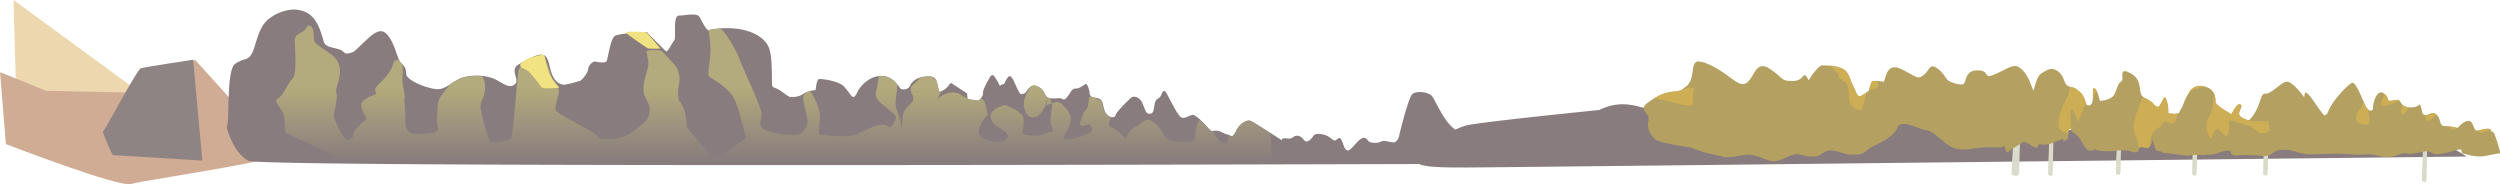
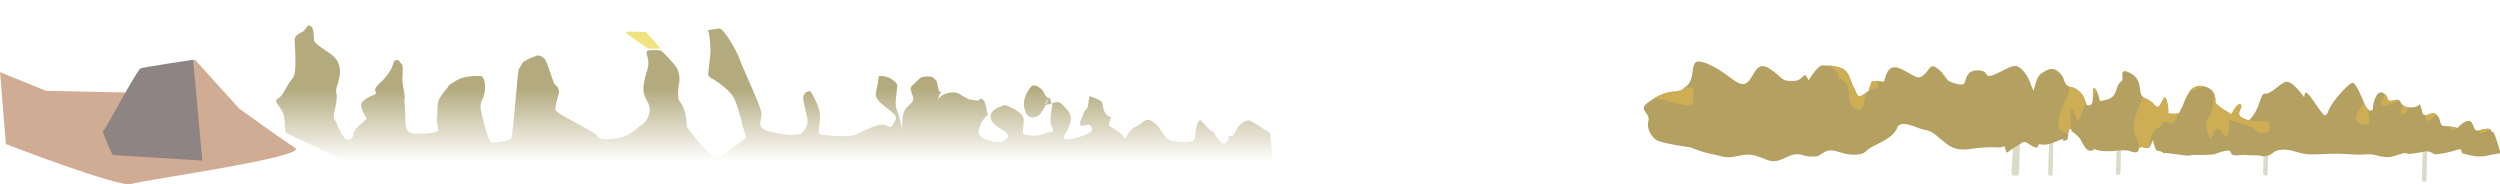
<svg xmlns="http://www.w3.org/2000/svg" id="BCKGRND_TREES" viewBox="0 0 1085.62 80.01">
  <defs>
    <style>.cls-1{fill:#ecd7ae;}.cls-2{fill:#d0ac94;}.cls-3{fill:#8f8484;}.cls-4{fill:#887c7e;}.cls-5{fill:url(#linear-gradient);}.cls-6{fill:#f1e381;}.cls-7{fill:#dadcc9;}.cls-8{fill:#b4a161;}.cls-9{fill:#cdae55;}</style>
    <linearGradient id="linear-gradient" x1="61.15" y1="584.87" x2="61.15" y2="573.59" gradientTransform="matrix(2.83, 0, 0, -2.83, 148.07, 2044.25)" gradientUnits="userSpaceOnUse">
      <stop offset="0" stop-color="#b3aa7d" />
      <stop offset="1" stop-color="#b3aa7d" stop-opacity="0" />
    </linearGradient>
  </defs>
  <title>background_trees</title>
  <g id="layer2">
    <g id="g179720">
      <g id="g159676">
-         <path id="path159117" class="cls-1" d="M53.27,396.17C51,394.77-9,350.75-9,350.75L-7.85,392s48.5,10.38,49.91,10.38,11.21-6.17,11.21-6.17Z" transform="translate(14.87 -350.75)" />
        <path id="path158919" class="cls-2" d="M89,397.9,69.79,376.68,44.61,391l-39.46-.8-20-8.12,2.53,31.23S37,432.34,42.06,430.65s77.38-11.77,71.21-15.7S89,397.9,89,397.9Z" transform="translate(14.87 -350.75)" />
        <path id="path158311" class="cls-3" d="M29.74,408c1-.6,14.87-27,16.45-27.56S69,376.68,69,376.68l4,43.82s-37.87-2.38-38.66-2.38S29.74,408,29.74,408Z" transform="translate(14.87 -350.75)" />
      </g>
-       <path id="path154556" class="cls-4" d="M112.64,354.87a19.13,19.13,0,0,0-10.3,3.73c-5.33,3.64-5.89,12-7.85,15.42s-3.37,1.68-7.29,4.49S85,404,83.55,406c0,0,2.8,11.22,9.53,14.58,5.23,2.61,350.7,1.86,508.23,1.39,3.18,1.51,11.78,1.52,20.42,1.52,11.89,0,434.57-4.76,434.57-4.76a94.82,94.82,0,0,0-15.07-7.93c-7.93-3.17-53.53,5.16-61.46,4.76s-12.69,1.59-27-2.38-9.52,2.78-17.84-.79-44.41-5.55-46.79-5.55-9.91,2-18.64-1.59-15.06,2.38-20.61,2.38-6.75-.4-11.9-3.57-17.45,1.19-21-.79-6.34,0-14.67,2.38-9.91,2.77-15.46.79-12.29,4-17,4.36-41.63-10.31-43.62-10.31-13.48,1.19-21-1.19-15.07-5.55-24.58-.79c0,0-51.55,5.16-57.89,6.74a25.59,25.59,0,0,0-4.59,1.79c-5-3-8.87-13.23-10.41-14.78s-6.73-2.24-8.41-.56-5.47,17-5.61,17.81a4.23,4.23,0,0,1-1.82,2.94c-1.12.56-4.91-1.12-6-.28s-3.78.7-4.91.28-1.54-2.66-3.64-1.54-4.63,5.32-6,5.18-1.68-2.24-2.66-4.48-2,.28-3.09.14-2.24-2.38-6-2.8-2.67,1.26-5,2.8-2.25-1.54-4.63-2-2.1,1.54-4.9,1.12-2.25.84-2.25.84-12.47-8.13-13.74-8.55-4.34.7-6.16,4.34-2,2-3.65,1.69-2.94-1.55-4.91-1.69-1.82.84-3.5-1.12-5.47-5.75-6.73-5.75-3.78,2-5.19,1-3.64-5.47-5.88-9.68-2,.42-3.79,1.4-1.68,2.25-2.1,4.63-1.4,2.24-2.52,2.1-2-4.06-2.95-5.46-3.08-2.67-4.62-1.27-6.31,6.17-6.59,7.43-2,1.13-3.37,0-1.68-2.94-2.1-5-2.24-2.52-3.65-2.67-2.1-1-2.1-2-1-3.92-1.54-3.92-2.66,2.1-4.49,2-2.38,2.24-3.92,3.92-1.55.28-3.09.28-4.06.43-5.32-.42-1.13-3.36-4.35-4.76-4.49,2.38-5.33,2.94a3.25,3.25,0,0,1-2,.42,19.78,19.78,0,0,1-1.26-2.1c-.84-1.54-2.1-5.33-3.23-5.61s-2.52,3.23-2.52,3.23l-2,.84a21.62,21.62,0,0,0-2.38-4.07c-1.27-1.54-2.11,1-2.81,2.1s-2.38,4.63-2.1,5.33-1.26,2.95-2,3.09a29.62,29.62,0,0,1-4.63-.71l-.28-2.38-6.87-4.48s-.42,0-1.26,1.26a7.45,7.45,0,0,1-3.65,2.52c-.56,0-.84-2.94-1.4-4.49s-1.4-2.52-5.18-2.1-5.75,2.38-6.45,4.07-3.23,1.68-3.93,1.26-3.22-5.89-8.83-5.61-9.11,5.19-9.81,6.59-1,2.1-1.83,2.52-2-2.24-4.34-4.62-9.81-3.37-10.8-3.09-1.4,4.77-1.4,4.77a11.6,11.6,0,0,0-5.46,1.68c-2.11,1.54-4.91,1.26-5.61,1.26s-3.51-2.38-5.05-3.22-2.24-.7-2.66-1.54.28-11.78-1.41-16.4-7.42-7.57-13.73-8.42a38.87,38.87,0,0,0-12.62.57c-.84.14-2.66-3.51-3.78-5.61s-6.17-.7-9-.7-1.12,9.53-2,10.65-2.94,5.19-3.5,4.91-8.55-8.41-8.55-8.41-11.64.42-13.74,1.68-2.95,9.67-3.65,10.93-5.19.14-5.19.14a4.18,4.18,0,0,0-2.8,3.37c-.56,2.8-3.36,5-3.36,5a62.43,62.43,0,0,1-6.45,1.69c-2,.28-4.49-.84-5.89-4.49s-1.4-7.85-3.92-8.41-6.73,2-10.66,4.21.56,6.44-1.4,8.41-4.21.56-7.57-1.41-8.41-2.8-14-1.68-8.13,5.89-12.9,5.33-12.9-3.93-12.9-6.73-1.12-3.36-2.52-5-2.24-7.57-5.33-11.49-6.16-1.12-10.09,2.52-4.2,4.49-6.45,5.05-2,0-3.64-1.12-6.73-1.13-7.57-3.37-2.25-10.09-7.29-12.89a11.68,11.68,0,0,0-6-1.49Z" transform="translate(14.87 -350.75)" />
      <path id="path156263" class="cls-5" d="M119.29,361.68a1,1,0,0,0-.27,0s-1.82,2.67-2.66,2.95-3,1.54-3.23,2.94,1.26,14.72-.84,17.1-2.38,3.65-4.07,6.31-2.52,2.24-3.08,3.23,1.68,3.08,2.8,5.46.71,6,1.26,8.8c.83.25,13.94,6.58,28.1,13.3,83.82.91,268.4.67,400.49.34-.22-3.41-.5-7.78-1.07-13.58-3.74-2.4-8-5.1-8.78-5.35-1.26-.42-4.34.7-6.16,4.34-1.53,3.05-1.88,2.38-2.94,1.91-.27,1.76-.61,3.22-1.79,3.53-1.77.48-3.48-2.5-5.32-5.36-.59.09-1,0-2-1.2a46.66,46.66,0,0,0-3.4-3.49c-2.05.8-1.89,6.77-2.56,8.27-.79,1.78-5.55,1.39-9.51.79s-4-5-7.93-7.93-4.36,0-8.13,1.79-4.16,6.34-5,4.56-5-4.17-6.14-4.76c-.81-.41-.06-2.2.63-4a4,4,0,0,1-1.74-.85c-1.4-1.12-1.68-2.94-2.1-5a3.41,3.41,0,0,0-.38-1,35.11,35.11,0,0,0-3.34-1.69,2.69,2.69,0,0,1-1.24-.47,1,1,0,0,0-.36-.06c-.79.2-.59,4.76-1.58,5.55s-1.19,1.59-2.58,5.16,2.58,1.59,3.57,1.59,1.38,1.78,1.38,2.57-6.14,3.57-10.3,3.77-.4-2.58.79-6.74-1.19-5.95-3.17-8.13c-1.65-1.81-3.05-1.29-4.95-.61a.5.5,0,0,0,.19.21c.79.4-1.59,6.74,0,9.92s-.4,1.58-3.37,3-7.14.59-8.53.4,0-4.17-.39-7.14-7.93-5.75-7.93-5.75-6.55,1.39-6.35,5,3.37,4.36,6.15,6.54.79,3.17-.6,4.16-11.49,0-10.7-4.56c.67-3.88,3.34-6.58,4-6.82-.28-.7-.78-3.71-1.42-5.47a2.55,2.55,0,0,0-1.84-1.7,2.65,2.65,0,0,1-1,.93,29.62,29.62,0,0,1-4.63-.71l0-.29a18.77,18.77,0,0,1-3.38-1.8c-2.58-1.58-6.54-.39-8.52,1.19a4,4,0,0,0-1,1.32,9.32,9.32,0,0,1,1.21-3.1,1.22,1.22,0,0,0,.29-.59,2,2,0,0,1-.6.19c-.56,0-.84-2.94-1.4-4.49a3.12,3.12,0,0,0-.18-.42,15,15,0,0,0-1.5-1.48,7.83,7.83,0,0,0-3.5-.2,11.51,11.51,0,0,0-1.61.31c-1.35,1-2.56,2.46-3.59,3.31-2.18,1.78.4,4.16.2,6.14s-2.38,2.38-3.77,5-1,8.92-1,8.92a45.83,45.83,0,0,0-2.38-9.32c-1.2-2.86.22-7.09.19-11a8.71,8.71,0,0,0-7.26-3.65l-.79.08a34,34,0,0,1-1.06,6.39c-1,3.37,2,5.36,5.75,8.33s3.17,3.37,1.59,6.15-1.79,0-5,.2-7.34,2.57-10.9,4.16-13.09.39-15.27.2-.4-4-.59-8.33c-.18-3.83-3-9-4.3-10.65a10.58,10.58,0,0,0-2,.67,9.61,9.61,0,0,1-.68,1.06c-1.19,1.58,2,9.91,1.58,11.89a7.6,7.6,0,0,1-2.57,4.56c-1.59,1.59-10.12.8-15.07-1s-2-4.56-2.38-7.73-8.81-21-9.65-23.7-5.61-10.93-7.71-12.47a6.2,6.2,0,0,0-.69-.44,45.58,45.58,0,0,0-5.06.72.52.52,0,0,1-.24-.08,2.5,2.5,0,0,1,.24.36c.56,1.12,1,6.72,1,8.69s-1,9.11-1,10.23,1.82,1.82,3.08,2.66,6.31,4.07,8.27,8,4.35,14.87,4.91,16.13-2,2.38-2,2.38-9,7-10.8,7.29-12.89-13.18-12.75-14a25.21,25.21,0,0,0-1-6.59c-.7-2.66-2.25-4.2-2.53-4.9a19.07,19.07,0,0,1,.14-6.87,10.49,10.49,0,0,0-1.26-7.43,78.48,78.48,0,0,0-6.17-6.73c-.7-.7-4.9-.56-6.17-.28s.43,3.08.29,5.89-2.25,6.58-2.11,11.07,2.95,5.19,2.67,9.25a8.13,8.13,0,0,1-4.07,6.45,33,33,0,0,1-6.17,4.35c-2.94,1.4-11.77,2.24-12.33.28s-18.37-9.82-18.37-11.64.7-3.92,1.4-6.73-1.26-3.78-1.82-4.48-2.52-7.71-3.92-10.38a4,4,0,0,0-3.59-1.91,28.81,28.81,0,0,0-6,2.78c-1,1.38-1.8,2.94-2,3.34-.42.7-2.52,28.88-3.22,29.86s-7.29,2.1-8.69,1.68-4.49-13.18-4.63-14.86a7.25,7.25,0,0,1,1-4.21,12.62,12.62,0,0,0,.56-7.85,4.56,4.56,0,0,0-1-1.78,24.74,24.74,0,0,0-7.14.38c-2.9.58-5,2.13-7,3.42l-.05.09c-1.26,2-2.24,2.66-3.92,5.32s-1,5.89-1.41,8.84,1.27,4.9,0,5.88-7.43,1.26-10.09,1-3.22-2.24-3.5-3.64,0-2.52-.29-6.73a24.62,24.62,0,0,0-.28-3.36c-.14-1.4,0-.42.14-1.27s.14-1-.56-4.9-.28-4.07-.28-7.71a12,12,0,0,0-.18-2.32c-.29-.32-.61-.65-.94-1a4.32,4.32,0,0,1-.52-.85,3.89,3.89,0,0,0-1-.13c-1.82,0-1,2-3.08,5.05a30.29,30.29,0,0,1-2.11,2.8c-.42.7-3.64,3.23-4.06,4.63s1,1.82-.14,2.38-5.19,2.1-5.89,3.93,1.68,5.6,2.1,6.17-.84,1.26-3.92,4.34-.56,3.79-3.23,5.19-5.32-6.31-6.45-8.41-.14-3.09.56-7.71-.56-3.93.15-6.45,2.1-6,1.12-9.54-3.65-5-5.75-6.44-4.63-3.23-5-4.07-.14-2.38-.56-4.76c-.31-1.79-1.34-2.08-1.83-2.11Zm294.9,38.91c.07.16.12.23.16.08S414.31,400.54,414.19,400.59Zm27.53-4.89a9.21,9.21,0,0,1-.5-2.31,4.8,4.8,0,0,1-.66-.12l-.17.27a20.74,20.74,0,0,1-1.07,2.62c.18.15.55.15,1.2-.05.44-.13.81-.27,1.2-.41Zm-2.4.46c-.41-.34.31-1.49,1.07-2.62,0-.1.07-.2.09-.29a2.55,2.55,0,0,1-.71-.31c-1.27-.84-1.13-3.36-4.35-4.76a3,3,0,0,0-2.17-.17c-2.07,2.23-3.9,5.9-3.43,8.9.79,5.15,3.37,5.15,5.35,4.56,1.36-.41,3-2.89,4.15-5.31ZM109.2,408.47c-.06,0-.06,0,0,0A.08.08,0,0,1,109.2,408.47ZM291.05,362c-.08.16.19.45.53.77A8.55,8.55,0,0,1,291.05,362Z" transform="translate(14.87 -350.75)" />
-       <path id="path157770" class="cls-6" d="M211,379.06c.1-1.09,3.07-3,4.86-3.37s5.25-1.68,5.65-.79,1.49,7,2.87,9.22,4,4.85,3.47,4.76-6.94.79-7.63-.3a81.83,81.83,0,0,0-5.35-6.64,11,11,0,0,0-3.27-1.79Z" transform="translate(14.87 -350.75)" />
      <path id="path158309" class="cls-6" d="M257.59,365.54c.56.56,8.48,6.1,8.91,6.24s5.53.21,5.32-.07-5.75-6.87-6.24-7-8.55-.42-8.55,0,.56.84.56.84Z" transform="translate(14.87 -350.75)" />
    </g>
  </g>
  <g id="layer11">
    <g id="g49229">
      <g id="g180810">
        <path id="path180585" class="cls-7" d="M862.31,412.47s-.4,12.79-.4,13.28-.3,1.19-.79,1.29-2,0-2.38-.5.59-11.1.59-13.68Z" transform="translate(14.87 -350.75)" />
        <path id="path180794" class="cls-7" d="M876.78,412.49s-.25,12.79-.25,13.29-.18,1.18-.48,1.28-1.23,0-1.47-.49.36-11.1.36-13.68Z" transform="translate(14.87 -350.75)" />
        <path id="path180796" class="cls-7" d="M906.22,412.07s-.25,12.79-.25,13.28-.18,1.19-.49,1.29-1.22,0-1.46-.49.36-11.1.36-13.68Z" transform="translate(14.87 -350.75)" />
-         <path id="path180798" class="cls-7" d="M939.3,412.35s-.24,12.79-.24,13.28-.19,1.19-.49,1.29-1.23,0-1.47-.49.37-11.1.37-13.68Z" transform="translate(14.87 -350.75)" />
        <path id="path180800" class="cls-7" d="M970.14,412.35s-.24,12.79-.24,13.28-.18,1.19-.49,1.29-1.22,0-1.47-.49.37-11.1.37-13.68Z" transform="translate(14.87 -350.75)" />
        <path id="path180802" class="cls-7" d="M1039.12,415.16s-.25,12.78-.25,13.28-.18,1.19-.49,1.29-1.22,0-1.47-.5.37-11.1.37-13.68Z" transform="translate(14.87 -350.75)" />
      </g>
      <g id="g180521">
        <path id="path179837" class="cls-8" d="M723,377.38c-4.51,0-1.06,7.85-6.08,11.2a6.44,6.44,0,0,0-1.39,1.18,10.12,10.12,0,0,1-3.63.8c-2.52,0-6.73,1.4-11.22,4.77s1.13,4.2.28,7.85,1.13,6.45,3.09,8.13,15.25,3.44,15.25,3.44a52.74,52.74,0,0,0,5.55,2c2.77.79,5.15,1.19,8.32,2s6.35-.39,9.92-.79,6.34,1.19,9.91,2.38,5.55-.4,9.52-2,5.55.39,9.11.39,2.39,0,5.95-2,7.14,1.19,12.3,1.19,4.75-1.19,7.13-2.78,10.31-4.36,11.9-8.72,9.12.4,12.29.79,5.35,3,6.74,4,3.37,3.17,6.34,4,5.36.4,9.52-.19a57.27,57.27,0,0,1,9.91-.2l1.79-.6a15,15,0,0,1,.79,2.18c.4,1.39.79,0,4.56-2.18s2-1.58,3.17-1.78,2.58,1.39,4.56,2.18,1.19-.79,2-1.19,1.79,1.19,7.34-1.19,1.78,0,3.77-.4,1.19-1.58,1.78-4.16,1.39.2,1.39.2a13.27,13.27,0,0,1,3.57,3.17c1,1.59.79,2,2.57,4.16a2.45,2.45,0,0,0,3.77.2s.79,1,5.55,1,3.57-.39,6.54-.39,2.78.39,4.76.79,2-.4,2.38-1.59,3,0,4-.19,2-3.57,2-3.57.79,3.57,1.39,4.36,1.58.2,3,1.19a2.26,2.26,0,0,1,.47.39c0-.07.08-.35,2.7,0,4.37.59,8.13,1.18,8.92.79s1,0,6.55-.2,3-.4,7.93-1.59.79,2.18,5.94,1.79,2.58,0,7.14,0,2.58.79,5.55.2,2.18-2.18,6.15-2.58,6.54,1.19,10.31,1.78,10.31-.39,17.05,0,5.35.4,9.32.2,4.56.6,7.33,1,3.77.2,7.34-1,3,0,4.36-.2a63.11,63.11,0,0,0,6.34-1c2.58-.59,4,1.19,5,1.19a43,43,0,0,0,8.72-1.78c4-1.19,1.59.79,3.17,1.39a32.88,32.88,0,0,0,5.36,1.18,15,15,0,0,0,5.75-.39l5.13-.92s-.56-2.53-2-6.73-1.4-1.4-2-3.09-4.48,0-6.17,0-1.4-4.2-3.64-4.2-4.77,3.08-4.77,3.08a25.58,25.58,0,0,0-5.61-.84c-2.52,0-1.4-2.8-3.36-4.77s-3.08.28-5,0-1.12-1.4-2-3.64,0,0-3.64.28-4.49-1.12-5.33-2.52-2.24-.28-4.21-.28-.28-1.69-3.08-3.37-4.49,3.93-4.49,6.17-2,1.68-3.08-.28-4.21-10.66-5.89-10.37-9.53,8.69-10.65,12.89c-.14.5-.7.94-1.56,1.32a56.21,56.21,0,0,1-3.85-5.13c-6.35-9.52-4-1.59-5.16-3.18s-5.15-6.74-7.53-6.34-6.74,5.55-9.12,5.15-2,7.21-7.19,11.62a14.72,14.72,0,0,1-2.88-1.19c-3.09-1.69.84-4.49-.56-5.61s-3.93,4.2-3.93,4.2-7-3.92-7-5.32.28-6.17-5.89-7-7.85,8.41-9,9.81,0,2.52-3.92,2.24l-1.68-.1a16.1,16.1,0,0,0-.85-6.06c-1.12-3.37-2.24,4.2-4.2,3.08s-.56-1.12-3.37-2.8-.84,0-2.8-1.69.28-7.29-5.33-10.09-2.24,2.8-3.92,3.64-2,4.49-3.37,6.17-4.2,2-5.32,2.25-.56-2-2.25-4.77-1.12,2.52-1.4,4.21-.56,2.52-2,2.52-.84-3.37-3.65-5.89-2.8-1.4-5-2.52-1.4-3.93-4.21-6.17-4.48-1.12-7.29.56c-2.11,1.27-2.79,5.07-3.59,7.59a19.7,19.7,0,0,1-1.12-2.63c-1-3-3.18-6.54-5.56-7.73s-5.15,1.19-10.31,3.37-1.58-1.79-7.33-1.79-4.76,5.36-6.15,5.95-5-.59-6.34-1.39-2-3.37-5.16-5.55-3,.79-5.74,3-3.18.6-9.72-2.57c-5.66-2.74-6.57,2.36-7.48,5.46l-2.71-.32-2.53.28-1.4,3.93a15.82,15.82,0,0,1-3.08,2.24c-2,1.12-2.25-1.68-3.65-4.2s-1.68-6.17-4.76-7.57-7-1.41-8.69-1.41c-1.36,0-4.32,3.62-5.88,6.5-2.72-5.23-1.46.24-6.8.24-5.56,0-3.57-.79-9.92-5.15s-6.74,3.57-10.31,6-7.53-4.37-17.05-8.33a9.36,9.36,0,0,0-3.43-.89Zm201.76,39.94S924.74,417.34,924.73,417.32Z" transform="translate(14.87 -350.75)" />
        <path id="path180376" class="cls-9" d="M779.75,379.21c2.54,2.38,4.09,4.08,3.89,4.34-.84,1.12,3.09,3.09,3.09,3.09s.56.28,1.12,3.08-.56,5.89,2.8,8.13,3.37-.84,4.49-5.05a10.5,10.5,0,0,1,.82-2.29,15.79,15.79,0,0,1-2.5,1.73c-2,1.12-2.25-1.68-3.65-4.2s-1.68-6.17-4.76-7.57A16.84,16.84,0,0,0,779.75,379.21Zm128,2.44a1,1,0,0,0-.78.25c.76,0,1.47.09,2.21.14a4.54,4.54,0,0,0-1.43-.39ZM800.43,385.8l-2.49.27-1.32,3.7c.53-.26,1.17,0,2.17-.33,2-.56,2.24-.56,1.68-3.37a2.19,2.19,0,0,1,0-.27ZM940.65,388a5.79,5.79,0,0,0-5,2.8,22.11,22.11,0,0,1,7.14-2.39,9.6,9.6,0,0,0-1.61-.36,3.64,3.64,0,0,0-.56-.05Zm-56.65.4c-.2,1.2-.41,2.19-.54,2.73-.56,2.24-4.49,8.69-4.49,12.62s1.12,3.64,3.93,5.05a1.41,1.41,0,0,0,.32.09,10,10,0,0,1,.2-1.27c.33-1.42.71-1.2,1-.73.18-2.56-.48-6.77-.12-8.19.56-2.24,2.52,2.81,2.8,4.49s2.24-3.93,2.81-5.61a4.07,4.07,0,0,1,1.27-1.56c-.63-1-.76-3.47-3-5.45-2.4-2.17-2.75-1.65-4.22-2.17Zm-165.49.46a4.86,4.86,0,0,0-.75,0c-1.12.28-3.37,1.68-5.89,1.68a17.88,17.88,0,0,0-8.27,2.81c2.08.42,4.81,1,8.55,2,11.21,2.8,7.29.56,8.41-5.05a5,5,0,0,0,.07-1.42c-.86,0-1.64,0-2.12,0Zm176,.07c-.73-.13-.48,3.23-.65,4.75a1.88,1.88,0,0,0,.54-1.15,3.49,3.49,0,0,1,1.16-2.19,6,6,0,0,0-.32-.61c-.31-.53-.55-.77-.73-.8Zm51.89,2.27c0,3-.34,7.71-1.81,10-2,3.09-1.4,5.33-.28,8.42s1.68-1.4,3.08-2.53,2.25,1.4,3.93,2.53,2.24-4.21,1.68-5.89,3.36.28,7.85,1.4,3.65,3.93,7.85,3.37c2.75-.37,2.26-2.09,1.27-5.1-3.36.06-5.75,0-5.75,0a12.91,12.91,0,0,1-5.61-1.68c-3.09-1.69.84-4.49-.56-5.61s-3.93,4.2-3.93,4.2-7-3.92-7-5.32a8.08,8.08,0,0,0-.71-3.86Zm74.15.3a10.23,10.23,0,0,1-1.1,2.86c-1.82,2.94,1.68,2.52,3.78,1.68,1.6-.64,2.55-1.36,3.84-1.54-.86-.92-2.18,0-4,0s-.51-1.45-2.54-3Zm-104.83,1.28c-1.31,3.21-1.38,3.25-2.81,7.32-1.69,4.77-1.4,7.29-.28,9.82s1.4,3.08,1.12,5.88v0c.07-.21.13-.42.21-.67.39-1.16,2.83-.06,3.88-.19,1.55-1.08.51-2.51,1.8-5.6,1.4-3.37,3.36-2.53,4.48-4.77s2.81,0,4.49-.28c1-.18,1.66-1.89,2.25-4.38a5.79,5.79,0,0,1-2.53.17l-1.68-.1a16.1,16.1,0,0,0-.85-6.06c-1.12-3.37-2.24,4.2-4.2,3.08s-.56-1.12-3.37-2.8c-2.57-1.55-1.25-.37-2.51-1.44Zm95.72,2.11a11,11,0,0,1-1.38,3.11c-1.27,1-3.79,5.61.84,6.73s2.87-2.8,2.68-6.4a4.14,4.14,0,0,1-1.14-1.31C1012.18,396.58,1011.83,395.79,1011.43,394.88Zm17.18,1.55c-.54,1.15-1.29,2.55-.62,3.52.89,1.3,1.82-.47,3.26-2.64a4.4,4.4,0,0,1-2.64-.88Zm13,3.41c-1.11,0-2.06,1-3.41.81h0c.59,2.25.21,2.3,1.18,2.54s2.26-1.11,3.68-2.75a2.15,2.15,0,0,0-1.4-.59Zm7,5.72a2.46,2.46,0,0,0,1.38,1.54c.64.24,1.33-.17,2-.9a29.3,29.3,0,0,0-3.39-.64Zm16.45,1.08c-1.15.07-2.61.5-3.69.67.11,1.11,1.1,1.54,3.34.35l2-.44C1066.47,406.73,1065.84,406.6,1065.07,406.64Z" transform="translate(14.87 -350.75)" />
      </g>
    </g>
  </g>
</svg>